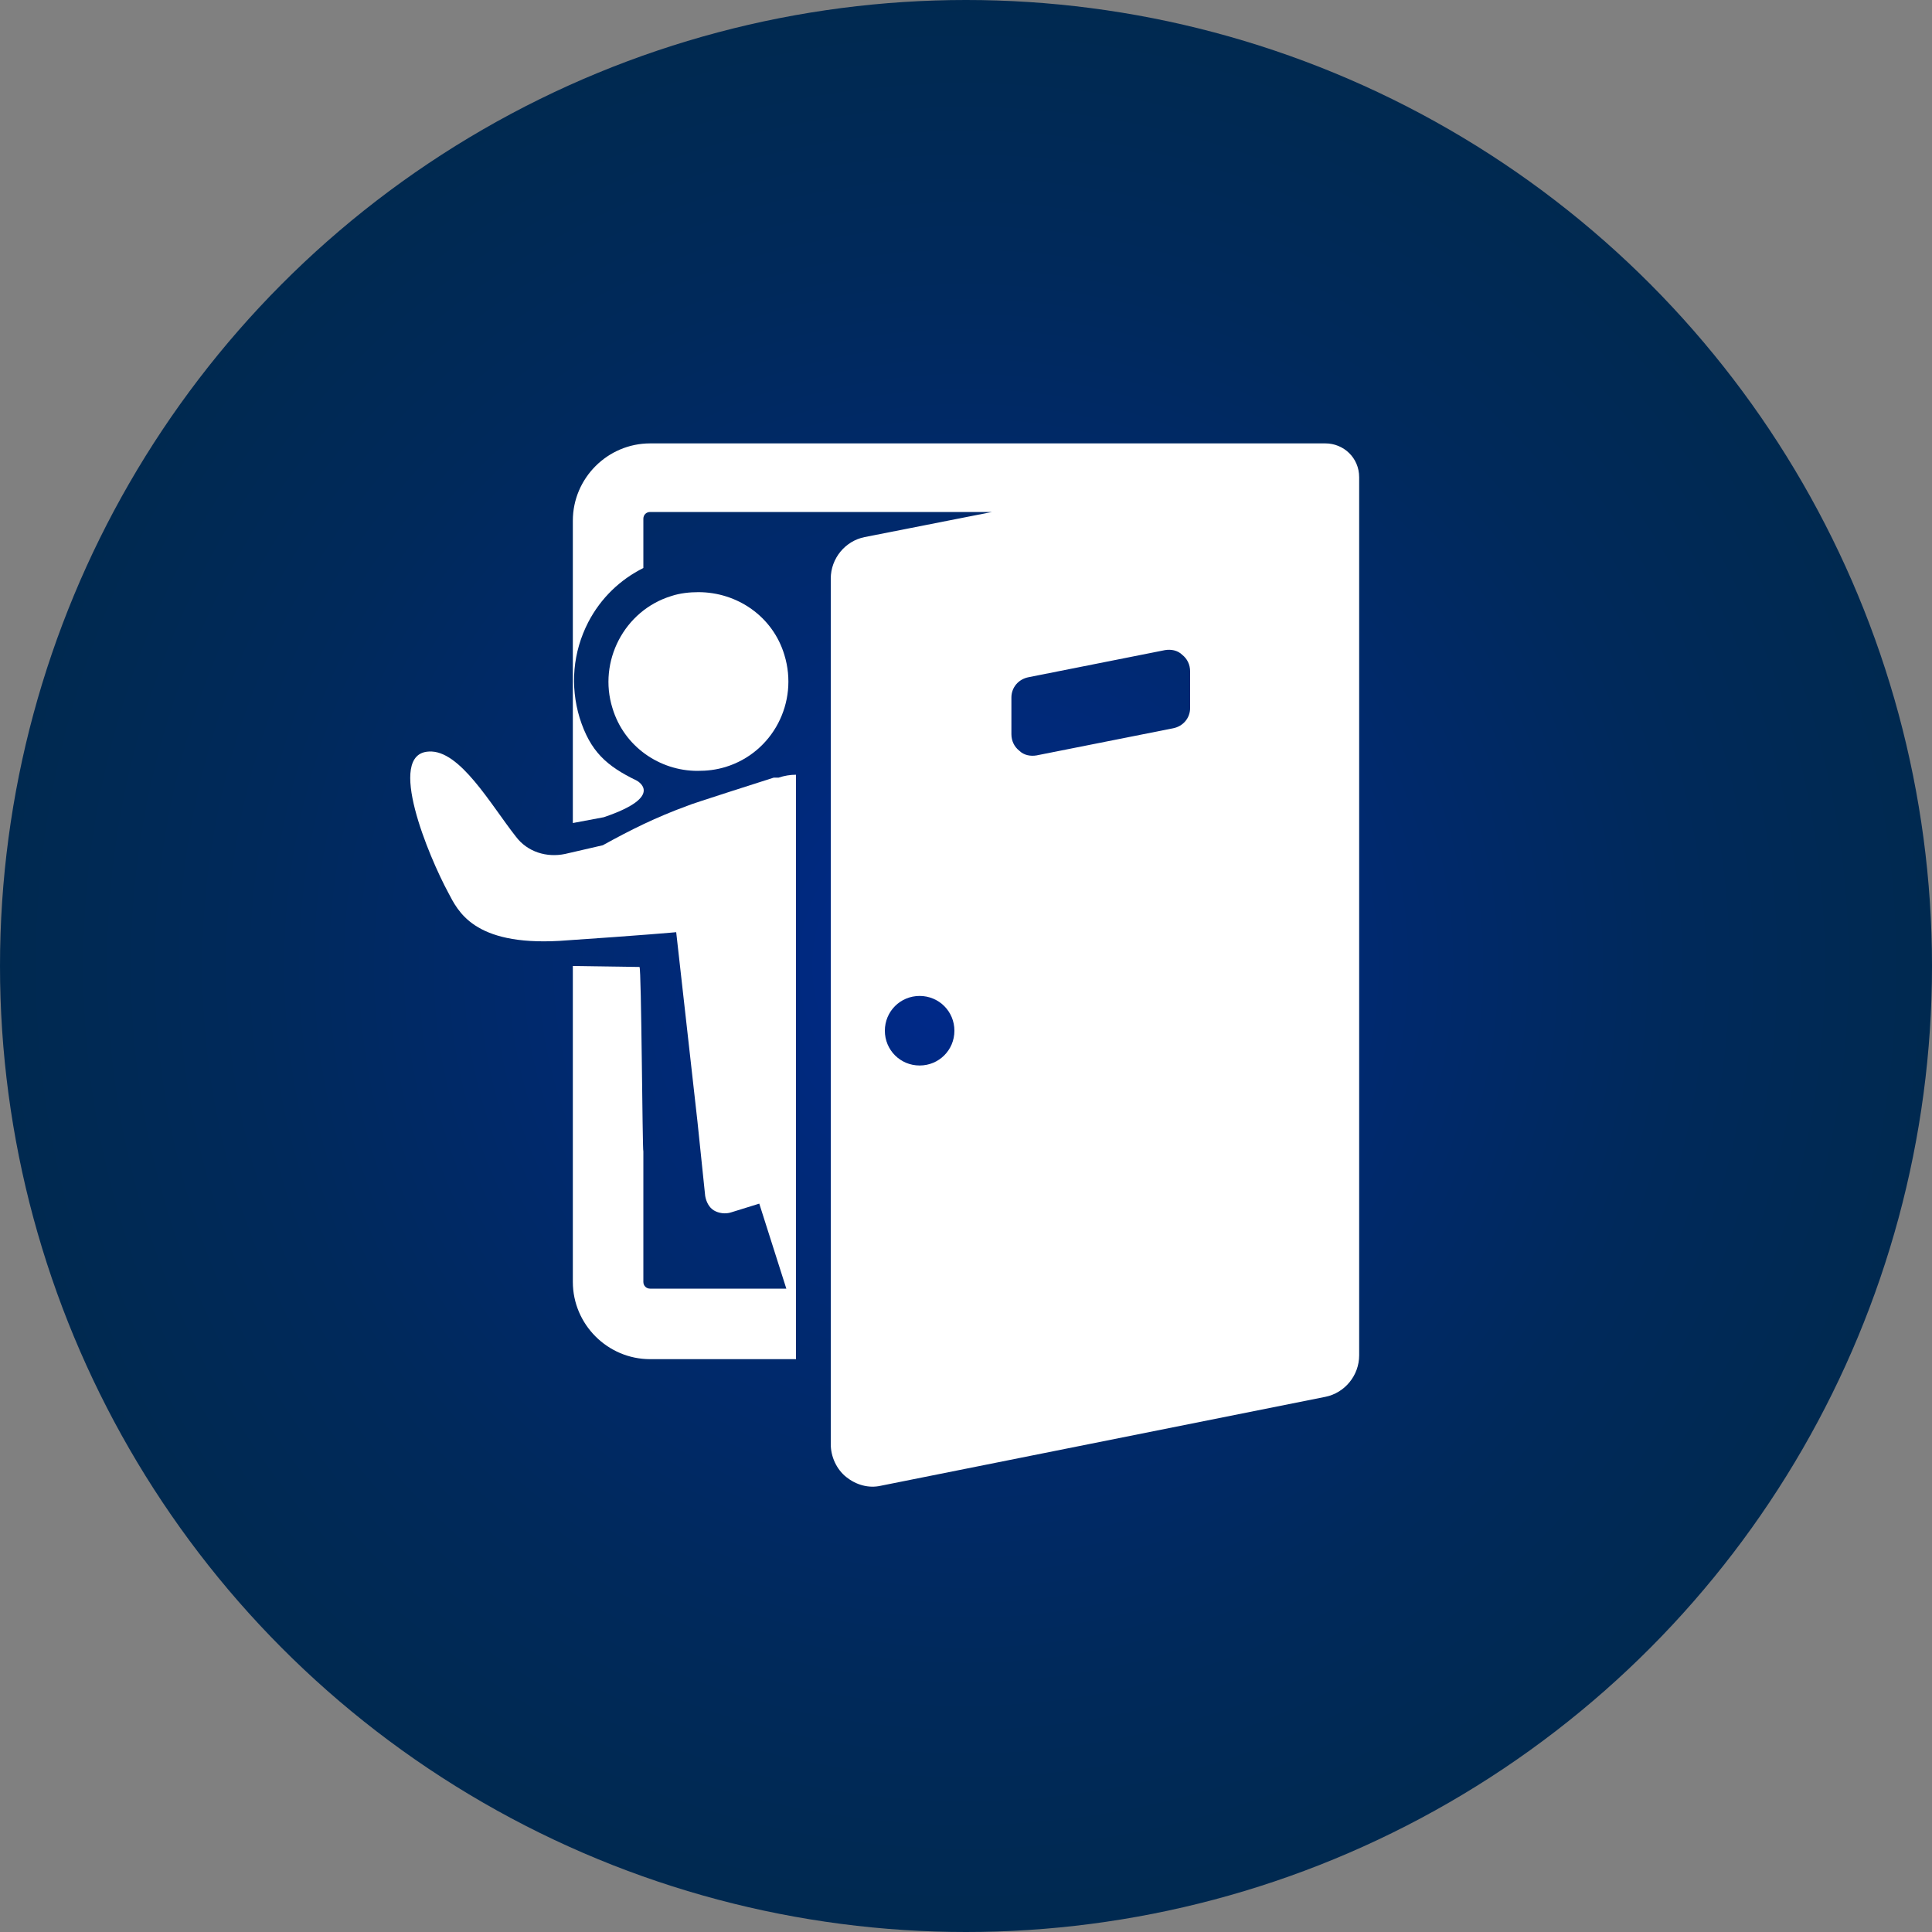
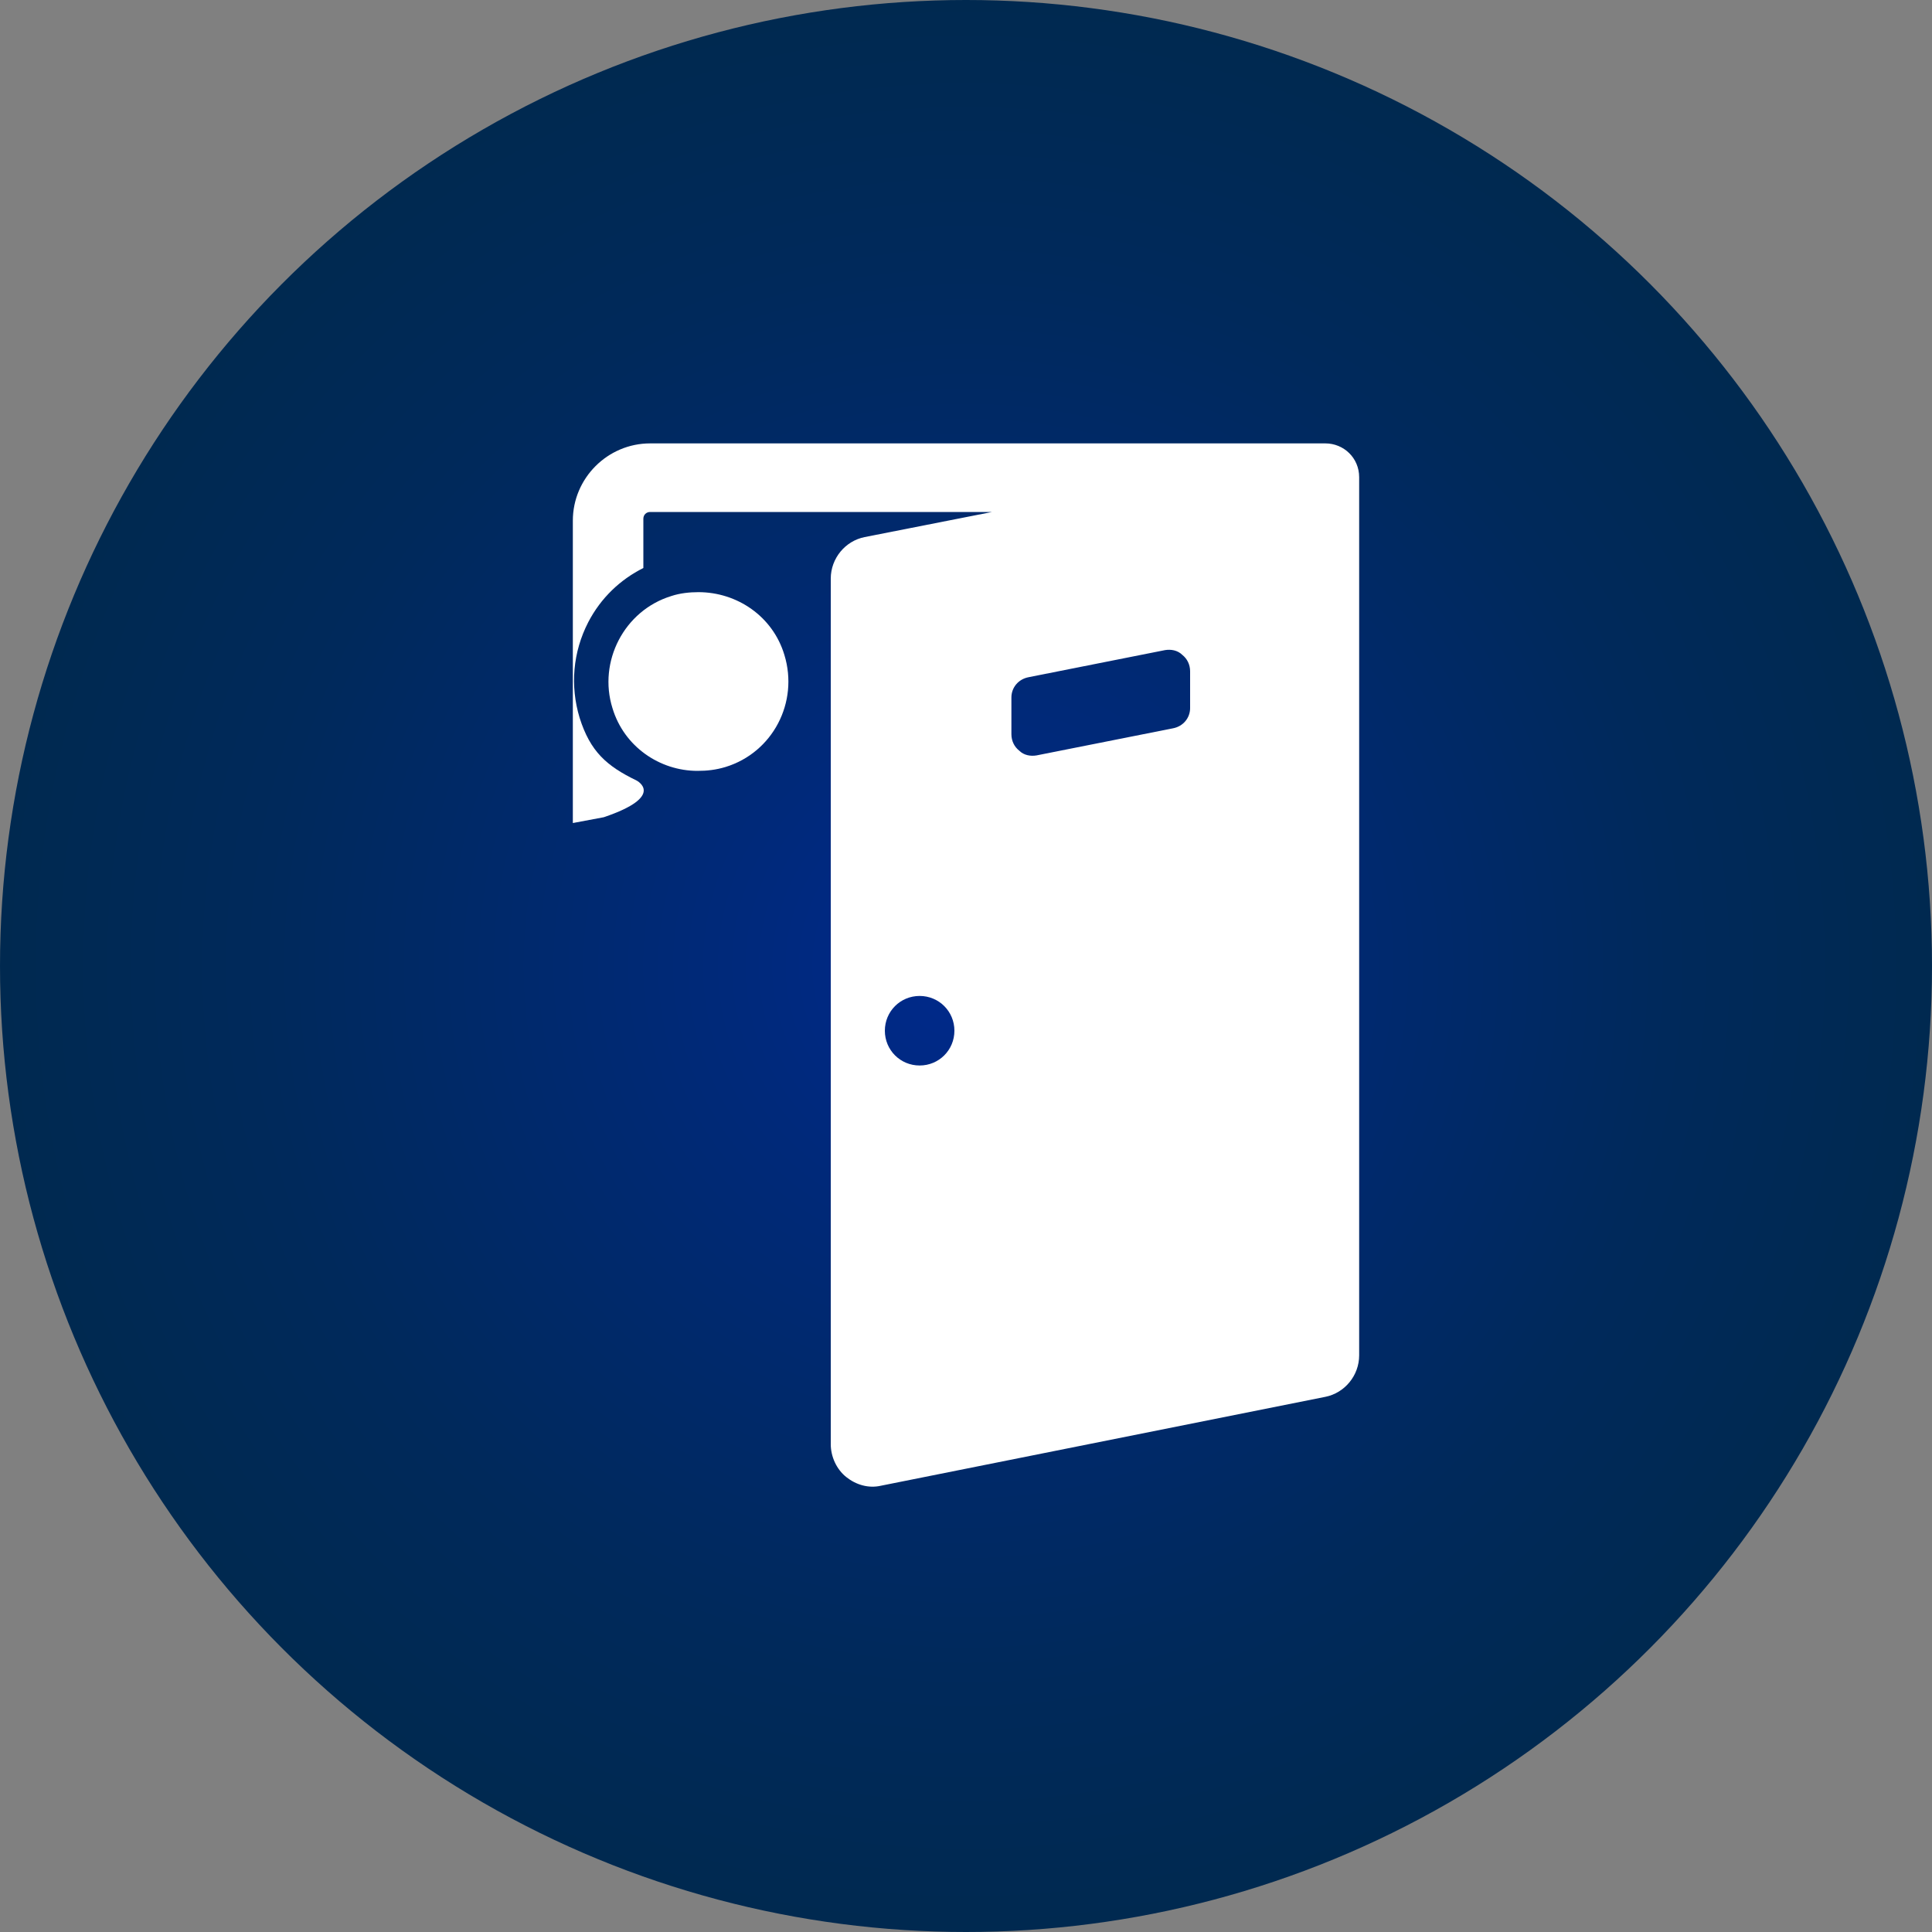
<svg xmlns="http://www.w3.org/2000/svg" version="1.1" id="Layer_1" x="0px" y="0px" viewBox="0 0 200 200" style="enable-background:new 0 0 200 200;" xml:space="preserve">
  <rect x="0" y="0" width="200" height="200" fill="#808080" stroke="none" />
  <style type="text/css">
	.st0{fill:url(#SVGID_1_);}
	.st1{fill:#FFFFFF;}
</style>
  <radialGradient id="SVGID_1_" cx="100" cy="-1369" r="100" gradientTransform="matrix(1 0 0 -1 0 -1269)" gradientUnits="userSpaceOnUse">
    <stop offset="0" style="stop-color:#00298C" />
    <stop offset="0.249" style="stop-color:#00297A" />
    <stop offset="0.729" style="stop-color:#00295B" />
    <stop offset="1" style="stop-color:#002950" />
  </radialGradient>
  <circle class="st0" cx="100" cy="100" r="100" />
  <title>academy_icon</title>
  <g>
    <path class="st1" d="M75.1,79.4c4.9-1.5,7.6-6.7,6.1-11.6c-1.2-4-4.9-6.5-8.9-6.5c-0.9,0-1.9,0.1-2.8,0.4   c-4.9,1.5-7.6,6.8-6.1,11.6c1.2,4,4.9,6.5,8.8,6.5C73.2,79.8,74.1,79.7,75.1,79.4z" />
-     <path class="st1" d="M80.1,80.5c0,0-8.8,2.8-8.9,2.9c-3.3,1.2-5.9,2.5-8.8,4.1l-3.9,0.9c-1.9,0.4-3.9-0.2-5.1-1.8   c-2.6-3.3-5.8-9-9-8.8c-4.5,0.2,0,10.9,2,14.6c1,1.9,2.6,5.5,11.5,5c8.9-0.6,12.1-0.9,12.1-0.9l2.2,19.6l0.8,7.7   c0.1,0.6,0.4,1.2,0.9,1.5c0.5,0.3,1.2,0.4,1.8,0.2l2.9-0.9l2.8,8.8H67.3c-0.4,0-0.7-0.3-0.7-0.7v-13.5c-0.1,0-0.2-19.1-0.4-19.1   c-0.4,0-6.9-0.1-6.9-0.1v32.7c0,4.4,3.6,8,8,8h15.1v-4.1v-13.1V89.4v-9.2c-0.6,0-1.2,0.1-1.8,0.3C80.4,80.5,80.3,80.5,80.1,80.5z" />
-     <path class="st1" d="M120.6,45.9H70.2h-2.9c-4.4,0-8,3.6-8,8v31.3l3.2-0.6c6.5-2.2,3.4-3.8,3.4-3.8c-3.1-1.5-4.8-3-5.9-6.5   c-1-3.3-0.7-6.8,0.9-9.9c1.3-2.5,3.3-4.4,5.7-5.6v-5.1c0-0.4,0.3-0.7,0.7-0.7h2.9h13.9h18.6l-13.2,2.6c-2,0.4-3.5,2.2-3.5,4.3v89.6   c0,1.3,0.6,2.6,1.6,3.4c1,0.8,2.3,1.2,3.6,0.9l46-9.2c2-0.4,3.5-2.2,3.5-4.3V49.4c0-2-1.6-3.5-3.5-3.5L120.6,45.9z M95.2,110.3   c-2,0-3.6-1.6-3.6-3.6c0-2,1.6-3.6,3.6-3.6c2,0,3.6,1.6,3.6,3.6C98.8,108.7,97.2,110.3,95.2,110.3z M123.2,73.3   c0,1-0.7,1.9-1.8,2.1l-14.1,2.8c-0.6,0.1-1.3,0-1.8-0.5c-0.5-0.4-0.8-1-0.8-1.7v-3.8c0-1,0.7-1.9,1.8-2.1l14.1-2.8   c0.6-0.1,1.3,0,1.8,0.5c0.5,0.4,0.8,1,0.8,1.7L123.2,73.3L123.2,73.3z" />
+     <path class="st1" d="M120.6,45.9H70.2h-2.9c-4.4,0-8,3.6-8,8v31.3l3.2-0.6c6.5-2.2,3.4-3.8,3.4-3.8c-3.1-1.5-4.8-3-5.9-6.5   c-1-3.3-0.7-6.8,0.9-9.9c1.3-2.5,3.3-4.4,5.7-5.6v-5.1c0-0.4,0.3-0.7,0.7-0.7h2.9h13.9h18.6l-13.2,2.6c-2,0.4-3.5,2.2-3.5,4.3v89.6   c0,1.3,0.6,2.6,1.6,3.4c1,0.8,2.3,1.2,3.6,0.9l46-9.2c2-0.4,3.5-2.2,3.5-4.3V49.4c0-2-1.6-3.5-3.5-3.5L120.6,45.9z M95.2,110.3   c-2,0-3.6-1.6-3.6-3.6c0-2,1.6-3.6,3.6-3.6c2,0,3.6,1.6,3.6,3.6C98.8,108.7,97.2,110.3,95.2,110.3z M123.2,73.3   c0,1-0.7,1.9-1.8,2.1l-14.1,2.8c-0.6,0.1-1.3,0-1.8-0.5c-0.5-0.4-0.8-1-0.8-1.7v-3.8c0-1,0.7-1.9,1.8-2.1l14.1-2.8   c0.6-0.1,1.3,0,1.8,0.5c0.5,0.4,0.8,1,0.8,1.7L123.2,73.3z" />
  </g>
</svg>